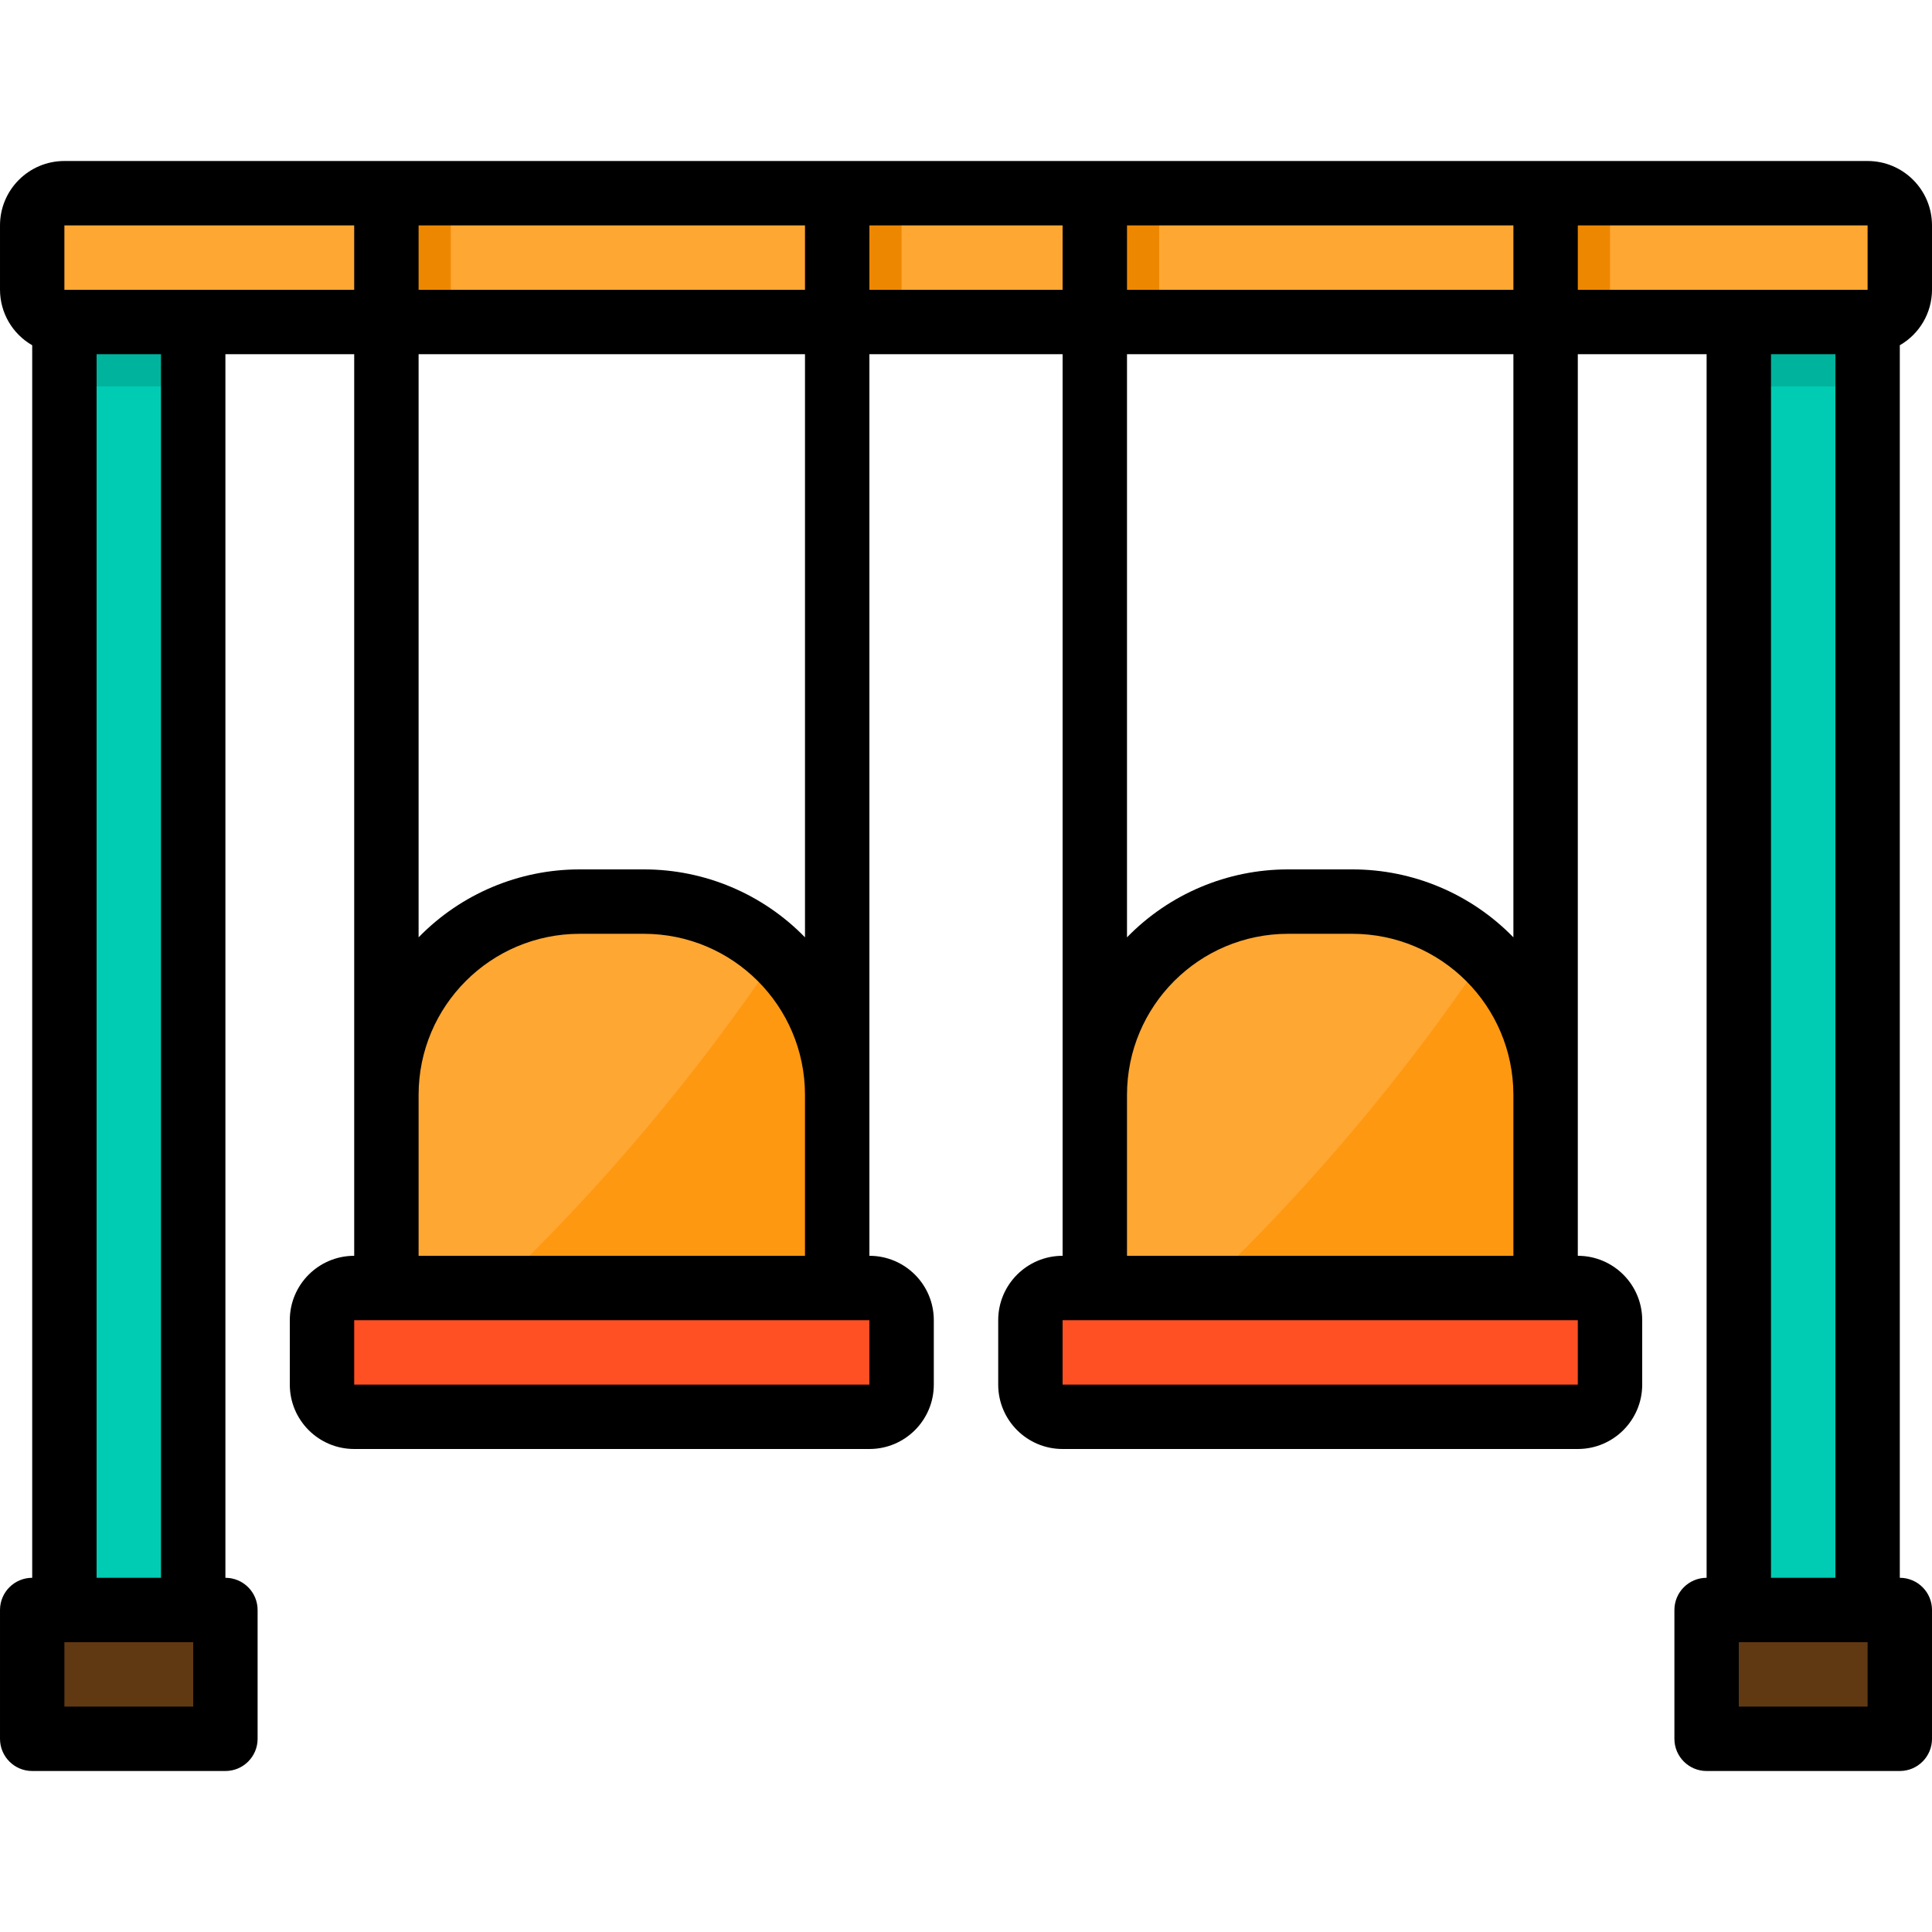
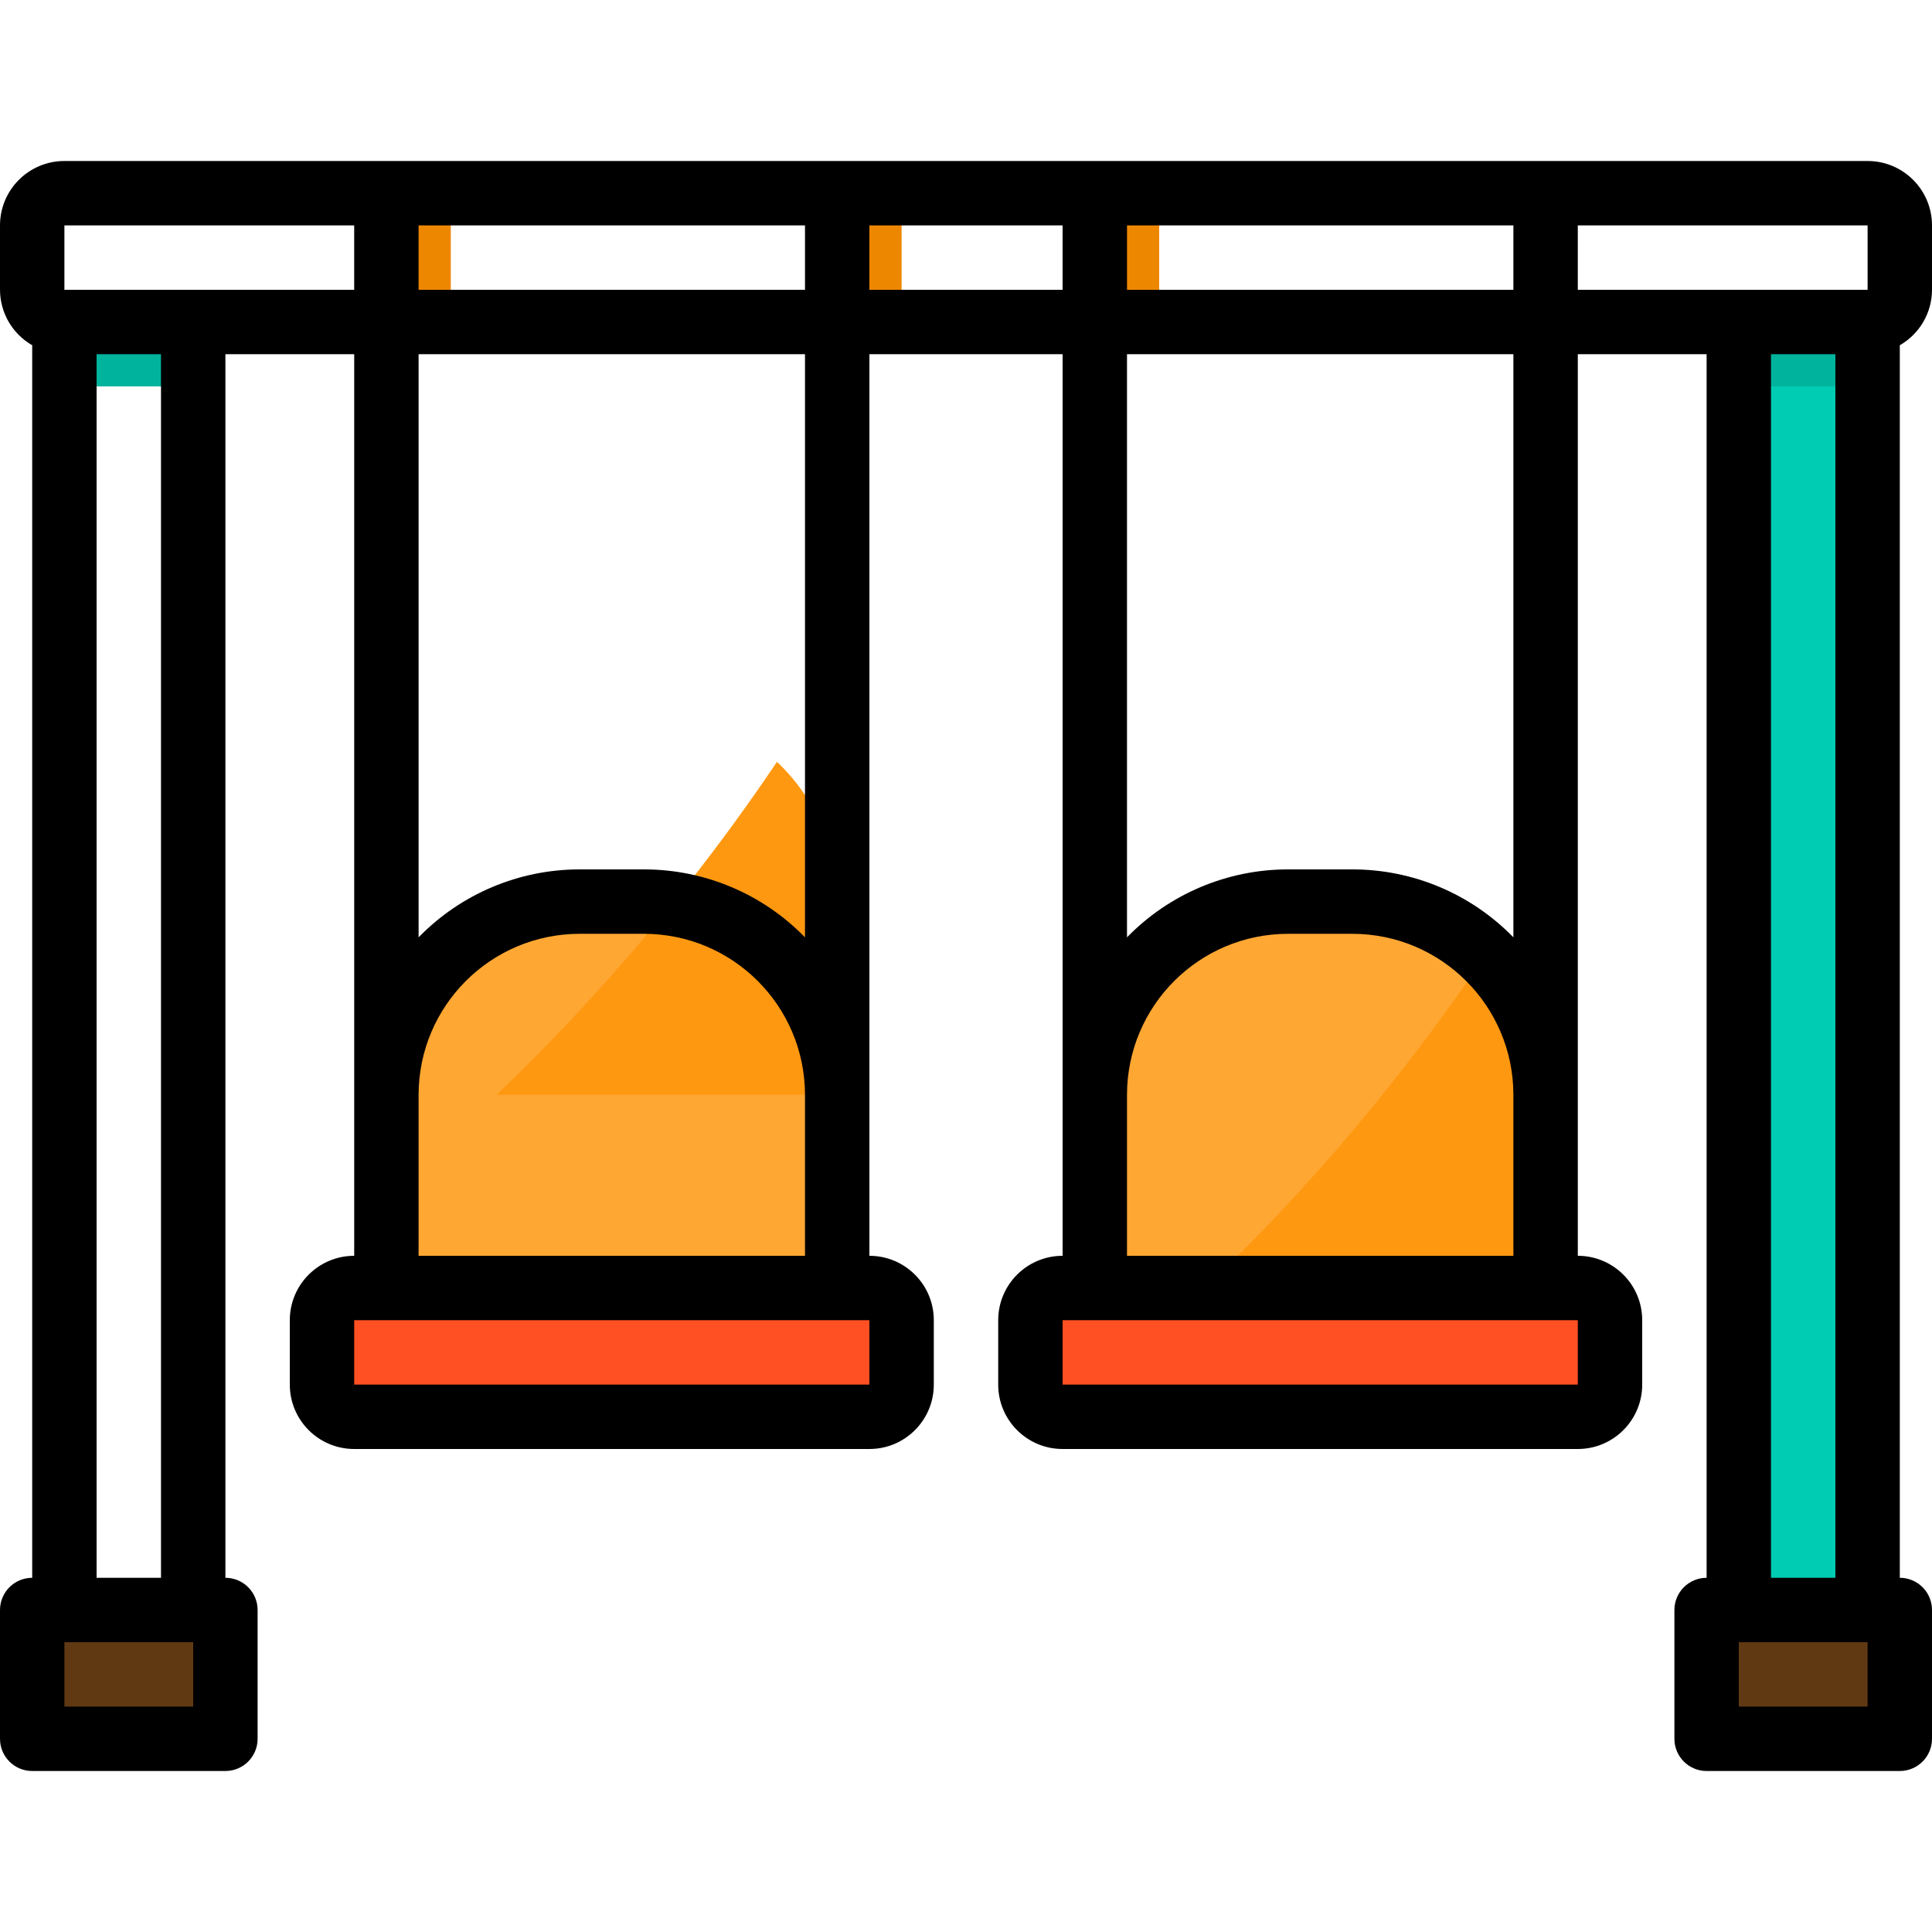
<svg xmlns="http://www.w3.org/2000/svg" height="480pt" viewBox="0 -40 480 480" width="480pt">
  <path d="m88 280c-4.418 0-8 3.582-8 8v16c0 4.418 3.582 8 8 8h128c4.418 0 8-3.582 8-8v-16c0-4.418-3.582-8-8-8zm0 0" fill="#ff5023" />
-   <path d="m16 40h32v320h-32zm0 0" fill="#00ccb3" />
  <path d="m8 360v32h48v-32zm0 0" fill="#603913" />
  <path d="m432 40h32v320h-32zm0 0" fill="#00ccb3" />
  <path d="m424 360v32h48v-32zm0 0" fill="#603913" />
  <path d="m208 232v48h-112v-48c0-26.508 21.492-48 48-48h16c26.469.098 47.902 21.531 48 48zm0 0" fill="#ffa733" />
  <path d="m264 280c-4.418 0-8 3.582-8 8v16c0 4.418 3.582 8 8 8h128c4.418 0 8-3.582 8-8v-16c0-4.418-3.582-8-8-8zm0 0" fill="#ff5023" />
-   <path d="m464 8h-448c-4.418 0-8 3.582-8 8v16c0 4.418 3.582 8 8 8h448c4.418 0 8-3.582 8-8v-16c0-4.418-3.582-8-8-8zm0 0" fill="#ffa733" />
  <path d="m384 232v48h-112v-48c0-26.508 21.492-48 48-48h16c26.469.098 47.902 21.531 48 48zm0 0" fill="#ffa733" />
  <path d="m16 40h32v16h-32zm0 0" fill="#00b39d" />
  <path d="m432 40h32v16h-32zm0 0" fill="#00b39d" />
  <g fill="#ee8700">
    <path d="m96 8h16v32h-16zm0 0" />
    <path d="m208 8h16v32h-16zm0 0" />
    <path d="m272 8h16v32h-16zm0 0" />
-     <path d="m384 8h16v32h-16zm0 0" />
  </g>
-   <path d="m208 232v48h-84.641c26.129-24.992 49.492-52.727 69.68-82.719 9.559 9.016 14.969 21.578 14.961 34.719zm0 0" fill="#ff9811" />
+   <path d="m208 232h-84.641c26.129-24.992 49.492-52.727 69.68-82.719 9.559 9.016 14.969 21.578 14.961 34.719zm0 0" fill="#ff9811" />
  <path d="m384 232v48h-84.641c26.129-24.992 49.492-52.727 69.68-82.719 9.559 9.016 14.969 21.578 14.961 34.719zm0 0" fill="#ff9811" />
  <path d="m480 32v-16c0-8.836-7.164-16-16-16h-448c-8.836 0-16 7.164-16 16v16c.016 5.691 3.066 10.941 8 13.777v306.223c-4.418 0-8 3.582-8 8v32c0 4.418 3.582 8 8 8h48c4.418 0 8-3.582 8-8v-32c0-4.418-3.582-8-8-8v-304h32v224c-8.836 0-16 7.164-16 16v16c0 8.836 7.164 16 16 16h128c8.836 0 16-7.164 16-16v-16c0-8.836-7.164-16-16-16v-224h48v224c-8.836 0-16 7.164-16 16v16c0 8.836 7.164 16 16 16h128c8.836 0 16-7.164 16-16v-16c0-8.836-7.164-16-16-16v-224h32v304c-4.418 0-8 3.582-8 8v32c0 4.418 3.582 8 8 8h48c4.418 0 8-3.582 8-8v-32c0-4.418-3.582-8-8-8v-306.223c4.934-2.836 7.984-8.086 8-13.777zm-104-16v16h-96v-16zm-176 0v16h-96v-16zm-152 368h-32v-16h32zm-8-32h-16v-304h16zm-24-320v-16h72v16zm200 272h-128v-16h128zm-112-32v-40c.027-22.082 17.918-39.973 40-40h16c22.082.027 39.973 17.918 40 40v40zm96-79.121c-10.508-10.793-24.934-16.883-40-16.879h-16c-15.066-.004-29.492 6.086-40 16.879v-144.879h96zm16-160.879v-16h48v16zm176 272h-128v-16h128zm-112-32v-40c.027-22.082 17.918-39.973 40-40h16c22.082.027 39.973 17.918 40 40v40zm96-79.121c-10.508-10.793-24.934-16.883-40-16.879h-16c-15.066-.004-29.492 6.086-40 16.879v-144.879h96zm16-176.879h72v16h-72zm72 368h-32v-16h32zm-24-32v-304h16v304zm0 0" />
</svg>